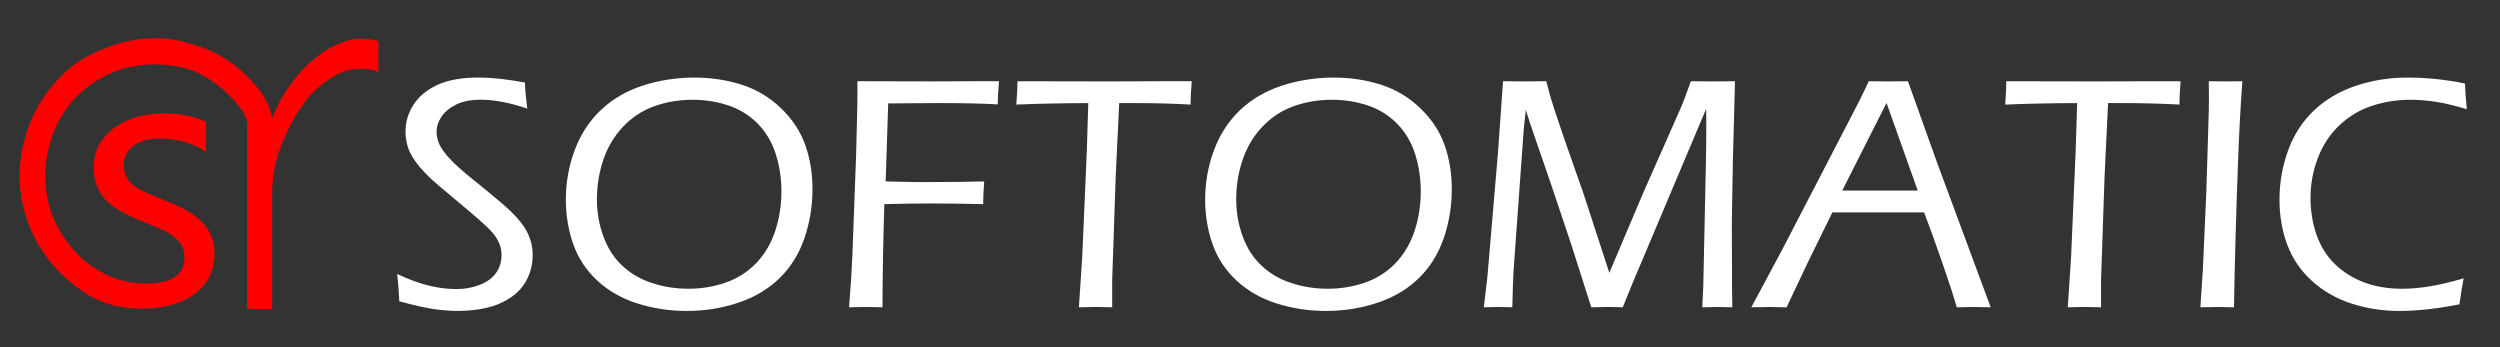
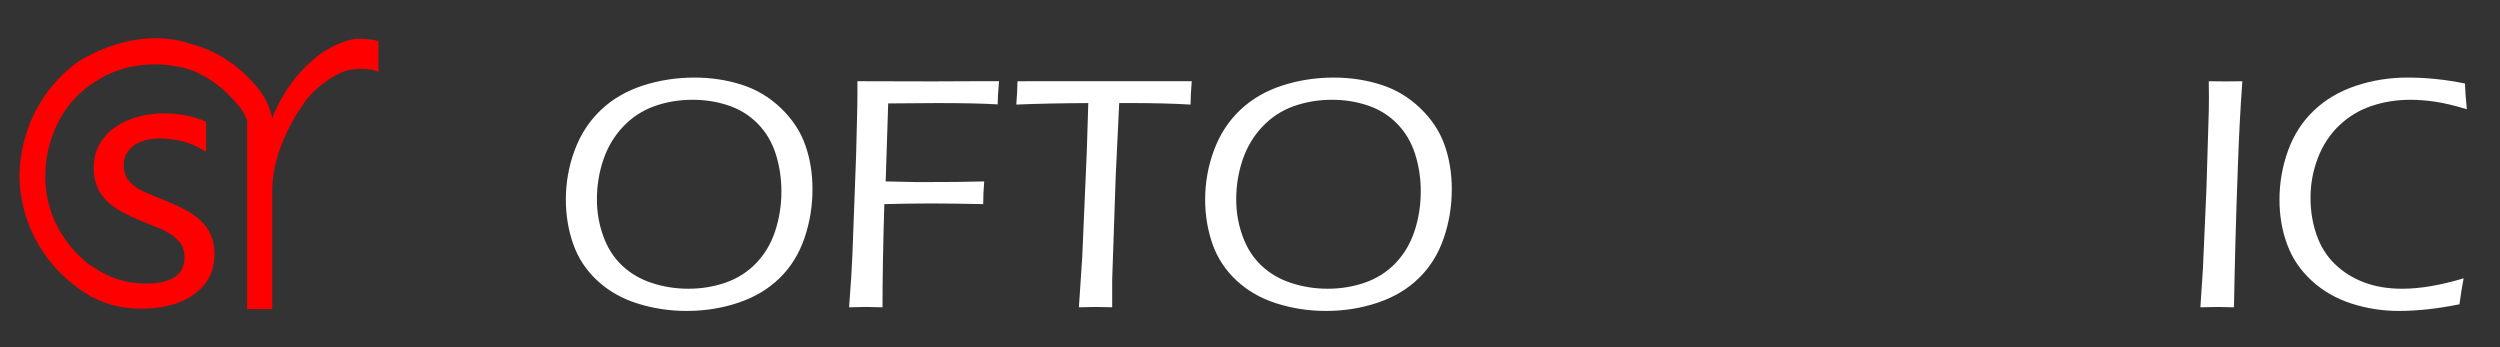
<svg xmlns="http://www.w3.org/2000/svg" width="144" height="20" viewBox="0 0 144 20" fill="none">
  <rect x="0" y="0" width="144" height="20" fill="#333333" stroke="none" />
-   <path d="M23 17.356C22.974 16.752 22.932 16.227 22.874 15.782C23.557 16.1 24.171 16.325 24.716 16.455C25.26 16.586 25.784 16.65 26.287 16.65C26.77 16.65 27.22 16.569 27.636 16.407C28.052 16.245 28.365 16.016 28.574 15.72C28.783 15.424 28.888 15.085 28.888 14.704C28.888 14.481 28.852 14.272 28.782 14.079C28.711 13.885 28.596 13.687 28.439 13.487C28.281 13.287 28.007 13.016 27.617 12.675C27.227 12.335 26.674 11.866 25.959 11.269L25.243 10.668C24.972 10.439 24.727 10.211 24.508 9.986C24.289 9.761 24.105 9.544 23.957 9.337C23.809 9.13 23.694 8.943 23.614 8.774C23.534 8.605 23.47 8.418 23.426 8.211C23.381 8.004 23.358 7.793 23.358 7.577C23.358 7.03 23.509 6.518 23.813 6.041C24.117 5.564 24.572 5.183 25.182 4.896C25.791 4.609 26.595 4.466 27.595 4.466C28.31 4.466 29.191 4.562 30.235 4.752C30.248 5.162 30.293 5.664 30.371 6.259C29.385 5.916 28.488 5.744 27.683 5.744C27.128 5.744 26.664 5.834 26.29 6.015C25.916 6.196 25.632 6.427 25.439 6.708C25.246 6.99 25.149 7.279 25.149 7.577C25.149 7.755 25.175 7.928 25.227 8.097C25.278 8.266 25.356 8.426 25.459 8.579C25.607 8.802 25.791 9.026 26.01 9.251C26.229 9.477 26.532 9.752 26.919 10.076C27.016 10.153 27.385 10.451 28.026 10.973C28.667 11.495 29.135 11.899 29.428 12.184C29.721 12.47 29.955 12.736 30.129 12.981C30.303 13.226 30.438 13.49 30.535 13.773C30.632 14.056 30.681 14.363 30.681 14.694C30.681 15.203 30.57 15.672 30.347 16.101C30.125 16.53 29.805 16.881 29.39 17.155C28.974 17.428 28.511 17.623 28.002 17.737C27.492 17.851 26.96 17.909 26.406 17.909C25.961 17.909 25.502 17.876 25.028 17.808C24.552 17.743 23.876 17.592 23 17.356Z" fill="white" />
  <path d="M40 4.468C40.954 4.468 41.86 4.605 42.718 4.878C43.575 5.152 44.331 5.603 44.986 6.233C45.64 6.862 46.106 7.568 46.383 8.351C46.66 9.133 46.799 9.982 46.799 10.898C46.799 11.877 46.644 12.818 46.335 13.721C46.025 14.624 45.548 15.391 44.903 16.021C44.258 16.65 43.465 17.123 42.524 17.437C41.583 17.752 40.593 17.91 39.555 17.91C38.569 17.91 37.623 17.766 36.717 17.48C35.811 17.194 35.039 16.753 34.401 16.159C33.762 15.564 33.301 14.865 33.018 14.06C32.735 13.255 32.593 12.402 32.593 11.499C32.593 10.506 32.764 9.554 33.106 8.641C33.447 7.728 33.952 6.957 34.619 6.328C35.286 5.699 36.092 5.231 37.036 4.926C37.98 4.621 38.969 4.468 40 4.468ZM39.894 5.747C39.12 5.747 38.389 5.87 37.699 6.114C37.009 6.358 36.408 6.751 35.895 7.291C35.383 7.831 35.002 8.466 34.754 9.197C34.506 9.927 34.382 10.69 34.382 11.484C34.382 12.221 34.505 12.928 34.75 13.605C34.995 14.282 35.355 14.846 35.833 15.296C36.31 15.748 36.884 16.083 37.554 16.302C38.224 16.522 38.924 16.631 39.652 16.631C40.4 16.631 41.114 16.514 41.794 16.278C42.474 16.042 43.061 15.67 43.554 15.158C44.047 14.646 44.413 14.028 44.652 13.304C44.89 12.58 45.009 11.822 45.009 11.027C45.009 10.277 44.901 9.561 44.685 8.878C44.469 8.195 44.124 7.612 43.65 7.129C43.176 6.646 42.613 6.295 41.962 6.076C41.312 5.856 40.622 5.747 39.894 5.747Z" fill="white" />
  <path d="M48.907 17.7L49.032 15.954C49.058 15.56 49.08 15.131 49.099 14.667L49.31 8.99L49.368 6.7C49.381 6.217 49.387 5.794 49.387 5.431V4.678C50.916 4.684 52.361 4.688 53.721 4.688L56.111 4.678H57.543C57.491 5.267 57.466 5.713 57.466 6.013C56.647 5.962 55.493 5.937 54.004 5.937L51.16 5.957L51.015 10.45L52.871 10.489C54.624 10.489 55.897 10.476 56.69 10.45C56.651 10.921 56.632 11.356 56.632 11.757C55.439 11.732 54.434 11.719 53.615 11.719C52.809 11.719 51.917 11.732 50.937 11.757C50.867 14.098 50.832 16.078 50.832 17.7L49.893 17.68C49.855 17.681 49.526 17.688 48.907 17.7Z" fill="white" />
-   <path d="M62.145 17.7L62.338 14.781L62.599 8.733L62.686 5.938C61.107 5.944 59.726 5.973 58.54 6.024C58.579 5.515 58.602 5.067 58.608 4.679C60.245 4.685 62.011 4.689 63.906 4.689L67 4.678H68.644C68.599 5.242 68.576 5.69 68.576 6.023C67.577 5.966 66.472 5.937 65.259 5.937H64.466L64.264 10.16L64.062 16.108V17.7L63.133 17.68C63.049 17.681 62.72 17.688 62.145 17.7Z" fill="white" />
+   <path d="M62.145 17.7L62.338 14.781L62.599 8.733L62.686 5.938C61.107 5.944 59.726 5.973 58.54 6.024C58.579 5.515 58.602 5.067 58.608 4.679L67 4.678H68.644C68.599 5.242 68.576 5.69 68.576 6.023C67.577 5.966 66.472 5.937 65.259 5.937H64.466L64.264 10.16L64.062 16.108V17.7L63.133 17.68C63.049 17.681 62.72 17.688 62.145 17.7Z" fill="white" />
  <path d="M76.824 4.468C77.779 4.468 78.683 4.605 79.541 4.878C80.398 5.152 81.154 5.603 81.809 6.233C82.463 6.862 82.93 7.568 83.207 8.351C83.484 9.134 83.623 9.982 83.623 10.898C83.623 11.877 83.469 12.818 83.158 13.721C82.849 14.624 82.371 15.391 81.726 16.021C81.081 16.65 80.288 17.123 79.347 17.437C78.406 17.752 77.417 17.91 76.378 17.91C75.392 17.91 74.446 17.766 73.54 17.48C72.634 17.194 71.863 16.753 71.225 16.159C70.586 15.564 70.125 14.865 69.842 14.06C69.559 13.255 69.417 12.402 69.417 11.499C69.417 10.506 69.588 9.554 69.93 8.641C70.271 7.728 70.776 6.957 71.443 6.328C72.11 5.699 72.916 5.231 73.861 4.926C74.805 4.621 75.793 4.468 76.824 4.468ZM76.719 5.747C75.946 5.747 75.213 5.87 74.524 6.114C73.833 6.359 73.233 6.751 72.719 7.291C72.207 7.831 71.827 8.466 71.578 9.197C71.33 9.927 71.206 10.69 71.206 11.484C71.206 12.221 71.329 12.928 71.574 13.605C71.819 14.282 72.18 14.846 72.657 15.296C73.134 15.748 73.708 16.083 74.378 16.302C75.05 16.522 75.749 16.631 76.478 16.631C77.226 16.631 77.939 16.514 78.621 16.278C79.301 16.043 79.887 15.67 80.381 15.158C80.873 14.646 81.238 14.028 81.479 13.304C81.717 12.58 81.836 11.822 81.836 11.027C81.836 10.277 81.729 9.561 81.512 8.878C81.295 8.195 80.951 7.612 80.477 7.129C80.004 6.646 79.442 6.295 78.789 6.076C78.137 5.856 77.447 5.747 76.719 5.747Z" fill="white" />
-   <path d="M85.469 17.7L85.675 15.935L86.281 8.828L86.575 4.678C87.063 4.684 87.488 4.688 87.847 4.688C88.182 4.688 88.586 4.685 89.063 4.678L89.285 5.508C89.349 5.731 89.431 5.991 89.527 6.29C89.623 6.589 89.791 7.088 90.03 7.788L91.218 11.175L92.697 15.716L94.62 11.175L96.813 6.215C96.89 6.037 96.966 5.848 97.041 5.647C97.115 5.447 97.232 5.124 97.394 4.679C97.813 4.685 98.248 4.689 98.699 4.689C99.06 4.689 99.472 4.686 99.936 4.679L99.815 9.23L99.762 12.216C99.756 12.495 99.753 12.776 99.753 13.055L99.762 15.241V16.471C99.762 16.611 99.769 17.021 99.782 17.701C99.356 17.688 99.073 17.681 98.931 17.681C98.731 17.681 98.438 17.688 98.05 17.701L98.109 16.489L98.255 9.621C98.274 8.851 98.283 7.996 98.283 7.055L98.273 6.273L94.032 16.319L93.471 17.7C93.051 17.687 92.757 17.68 92.589 17.68C92.389 17.68 92.078 17.687 91.658 17.7L90.511 14.103L89.324 10.564L88.147 7.148C88.095 6.996 88.008 6.722 87.886 6.328L87.768 7.444L87.177 15.649C87.164 15.922 87.153 16.196 87.143 16.469C87.133 16.742 87.122 17.153 87.109 17.699L86.298 17.679C86.17 17.681 85.894 17.688 85.469 17.7Z" fill="white" />
-   <path d="M100.875 17.7L102.635 14.419L107.121 5.766L107.643 4.679L108.766 4.689C109.114 4.689 109.492 4.686 109.898 4.679L111.571 9.354L114.664 17.701L113.746 17.681C113.571 17.681 113.226 17.688 112.711 17.701C112.537 17.091 112.249 16.207 111.847 15.049C111.445 13.892 111.105 12.953 110.827 12.235H105.544L104.144 15.088L102.907 17.702L101.916 17.682C101.753 17.681 101.406 17.688 100.875 17.7ZM106.113 10.975H110.46L108.664 5.929L106.113 10.975Z" fill="white" />
-   <path d="M119.104 17.7L119.296 14.781L119.557 8.733L119.644 5.938C118.066 5.944 116.684 5.973 115.498 6.024C115.537 5.515 115.56 5.067 115.565 4.679C117.203 4.685 118.968 4.689 120.864 4.689L123.958 4.679H125.602C125.557 5.243 125.535 5.691 125.535 6.024C124.535 5.967 123.43 5.938 122.218 5.938H121.425L121.223 10.161L121.021 16.109V17.7L120.092 17.68C120.007 17.681 119.678 17.688 119.104 17.7Z" fill="white" />
  <path d="M126.742 17.7L126.887 15.506L127.089 10.937L127.225 6.434C127.231 6.173 127.234 5.913 127.234 5.652L127.225 4.679L128.221 4.689L129.159 4.679C129.044 6.269 128.957 7.929 128.899 9.659C128.795 12.431 128.722 15.112 128.677 17.701L127.767 17.681C127.651 17.681 127.31 17.688 126.742 17.7Z" fill="white" />
  <path d="M141.906 16.03C141.815 16.491 141.735 16.991 141.664 17.528C140.393 17.783 139.23 17.91 138.173 17.91C137.232 17.91 136.322 17.768 135.446 17.485C134.569 17.202 133.806 16.765 133.159 16.173C132.511 15.581 132.039 14.885 131.742 14.084C131.445 13.282 131.298 12.424 131.298 11.508C131.298 10.529 131.462 9.584 131.791 8.675C132.119 7.766 132.617 6.995 133.285 6.362C133.952 5.729 134.758 5.255 135.702 4.94C136.646 4.626 137.635 4.468 138.666 4.468C139.775 4.468 140.881 4.583 141.983 4.812C141.989 5.134 142.025 5.627 142.089 6.291C141.373 6.075 140.764 5.93 140.261 5.857C139.758 5.784 139.282 5.747 138.83 5.747C138.062 5.747 137.327 5.863 136.625 6.095C135.922 6.327 135.3 6.698 134.759 7.207C134.217 7.716 133.803 8.341 133.516 9.082C133.229 9.823 133.086 10.594 133.086 11.395C133.086 12.139 133.2 12.844 133.429 13.513C133.658 14.18 134.009 14.744 134.483 15.205C134.958 15.667 135.52 16.019 136.171 16.265C136.822 16.51 137.554 16.632 138.366 16.632C139.392 16.632 140.571 16.432 141.906 16.03Z" fill="white" />
  <path d="M20.638 2.231C20.029 2.231 19.058 2.684 18.528 3.059C16.437 4.537 15.683 6.817 15.683 6.817C15.683 6.817 15.521 5.944 14.995 5.255C14.328 4.386 13.006 3 10.832 2.489C10.832 2.489 8.166 1.397 4.637 3.472C4.637 3.472 1.384 5.386 1.131 9.817C1.131 9.817 0.714 14.395 5.261 17.097L5.38 17.139C6.174 17.566 7.112 17.78 8.194 17.78C8.742 17.78 9.266 17.717 9.766 17.591C10.266 17.465 10.707 17.274 11.091 17.014C11.474 16.755 11.781 16.43 12.01 16.038C12.239 15.646 12.354 15.184 12.354 14.652C12.354 14.218 12.284 13.843 12.144 13.529C12.003 13.215 11.803 12.936 11.543 12.694C11.283 12.453 10.968 12.236 10.598 12.044C10.228 11.852 9.81 11.665 9.345 11.482C8.996 11.342 8.684 11.212 8.41 11.093C8.136 10.975 7.903 10.841 7.711 10.695C7.519 10.548 7.374 10.38 7.274 10.191C7.175 10.002 7.125 9.767 7.125 9.488C7.125 9.264 7.175 9.059 7.274 8.874C7.373 8.689 7.514 8.529 7.695 8.396C7.876 8.263 8.094 8.16 8.347 8.086C8.6 8.013 8.885 7.976 9.2 7.976C10.207 7.976 11.097 8.235 11.871 8.752V7.011C11.152 6.69 10.337 6.529 9.426 6.529C8.912 6.529 8.414 6.595 7.931 6.728C7.449 6.86 7.019 7.059 6.643 7.32C6.266 7.583 5.965 7.908 5.739 8.297C5.513 8.686 5.4 9.131 5.4 9.635C5.4 10.048 5.46 10.408 5.58 10.716C5.7 11.025 5.878 11.299 6.114 11.54C6.35 11.781 6.644 11.999 6.997 12.191C7.35 12.383 7.759 12.574 8.225 12.762C8.56 12.896 8.874 13.023 9.165 13.146C9.456 13.268 9.709 13.407 9.925 13.56C10.141 13.714 10.312 13.891 10.439 14.09C10.566 14.289 10.629 14.532 10.629 14.819C10.629 15.827 9.89 16.331 8.411 16.331C7.308 16.331 6.35 16.049 5.358 15.375L5.262 15.326C5.262 15.326 2.411 13.452 2.621 9.816C2.621 9.816 2.617 6.289 5.743 4.553C5.743 4.553 7.573 3.265 10.401 3.865C10.401 3.865 12.112 4.114 13.675 6.011C13.851 6.225 14.033 6.414 14.243 6.964L14.234 7.387V17.802H15.679V10.932C15.691 8.528 17.224 6.31 17.617 5.792C18.29 4.904 19.404 4.197 20.03 4.047C20.57 3.917 21.503 3.931 21.798 4.161V2.378C21.563 2.28 21.076 2.231 20.638 2.231Z" fill="#FF0000" />
</svg>